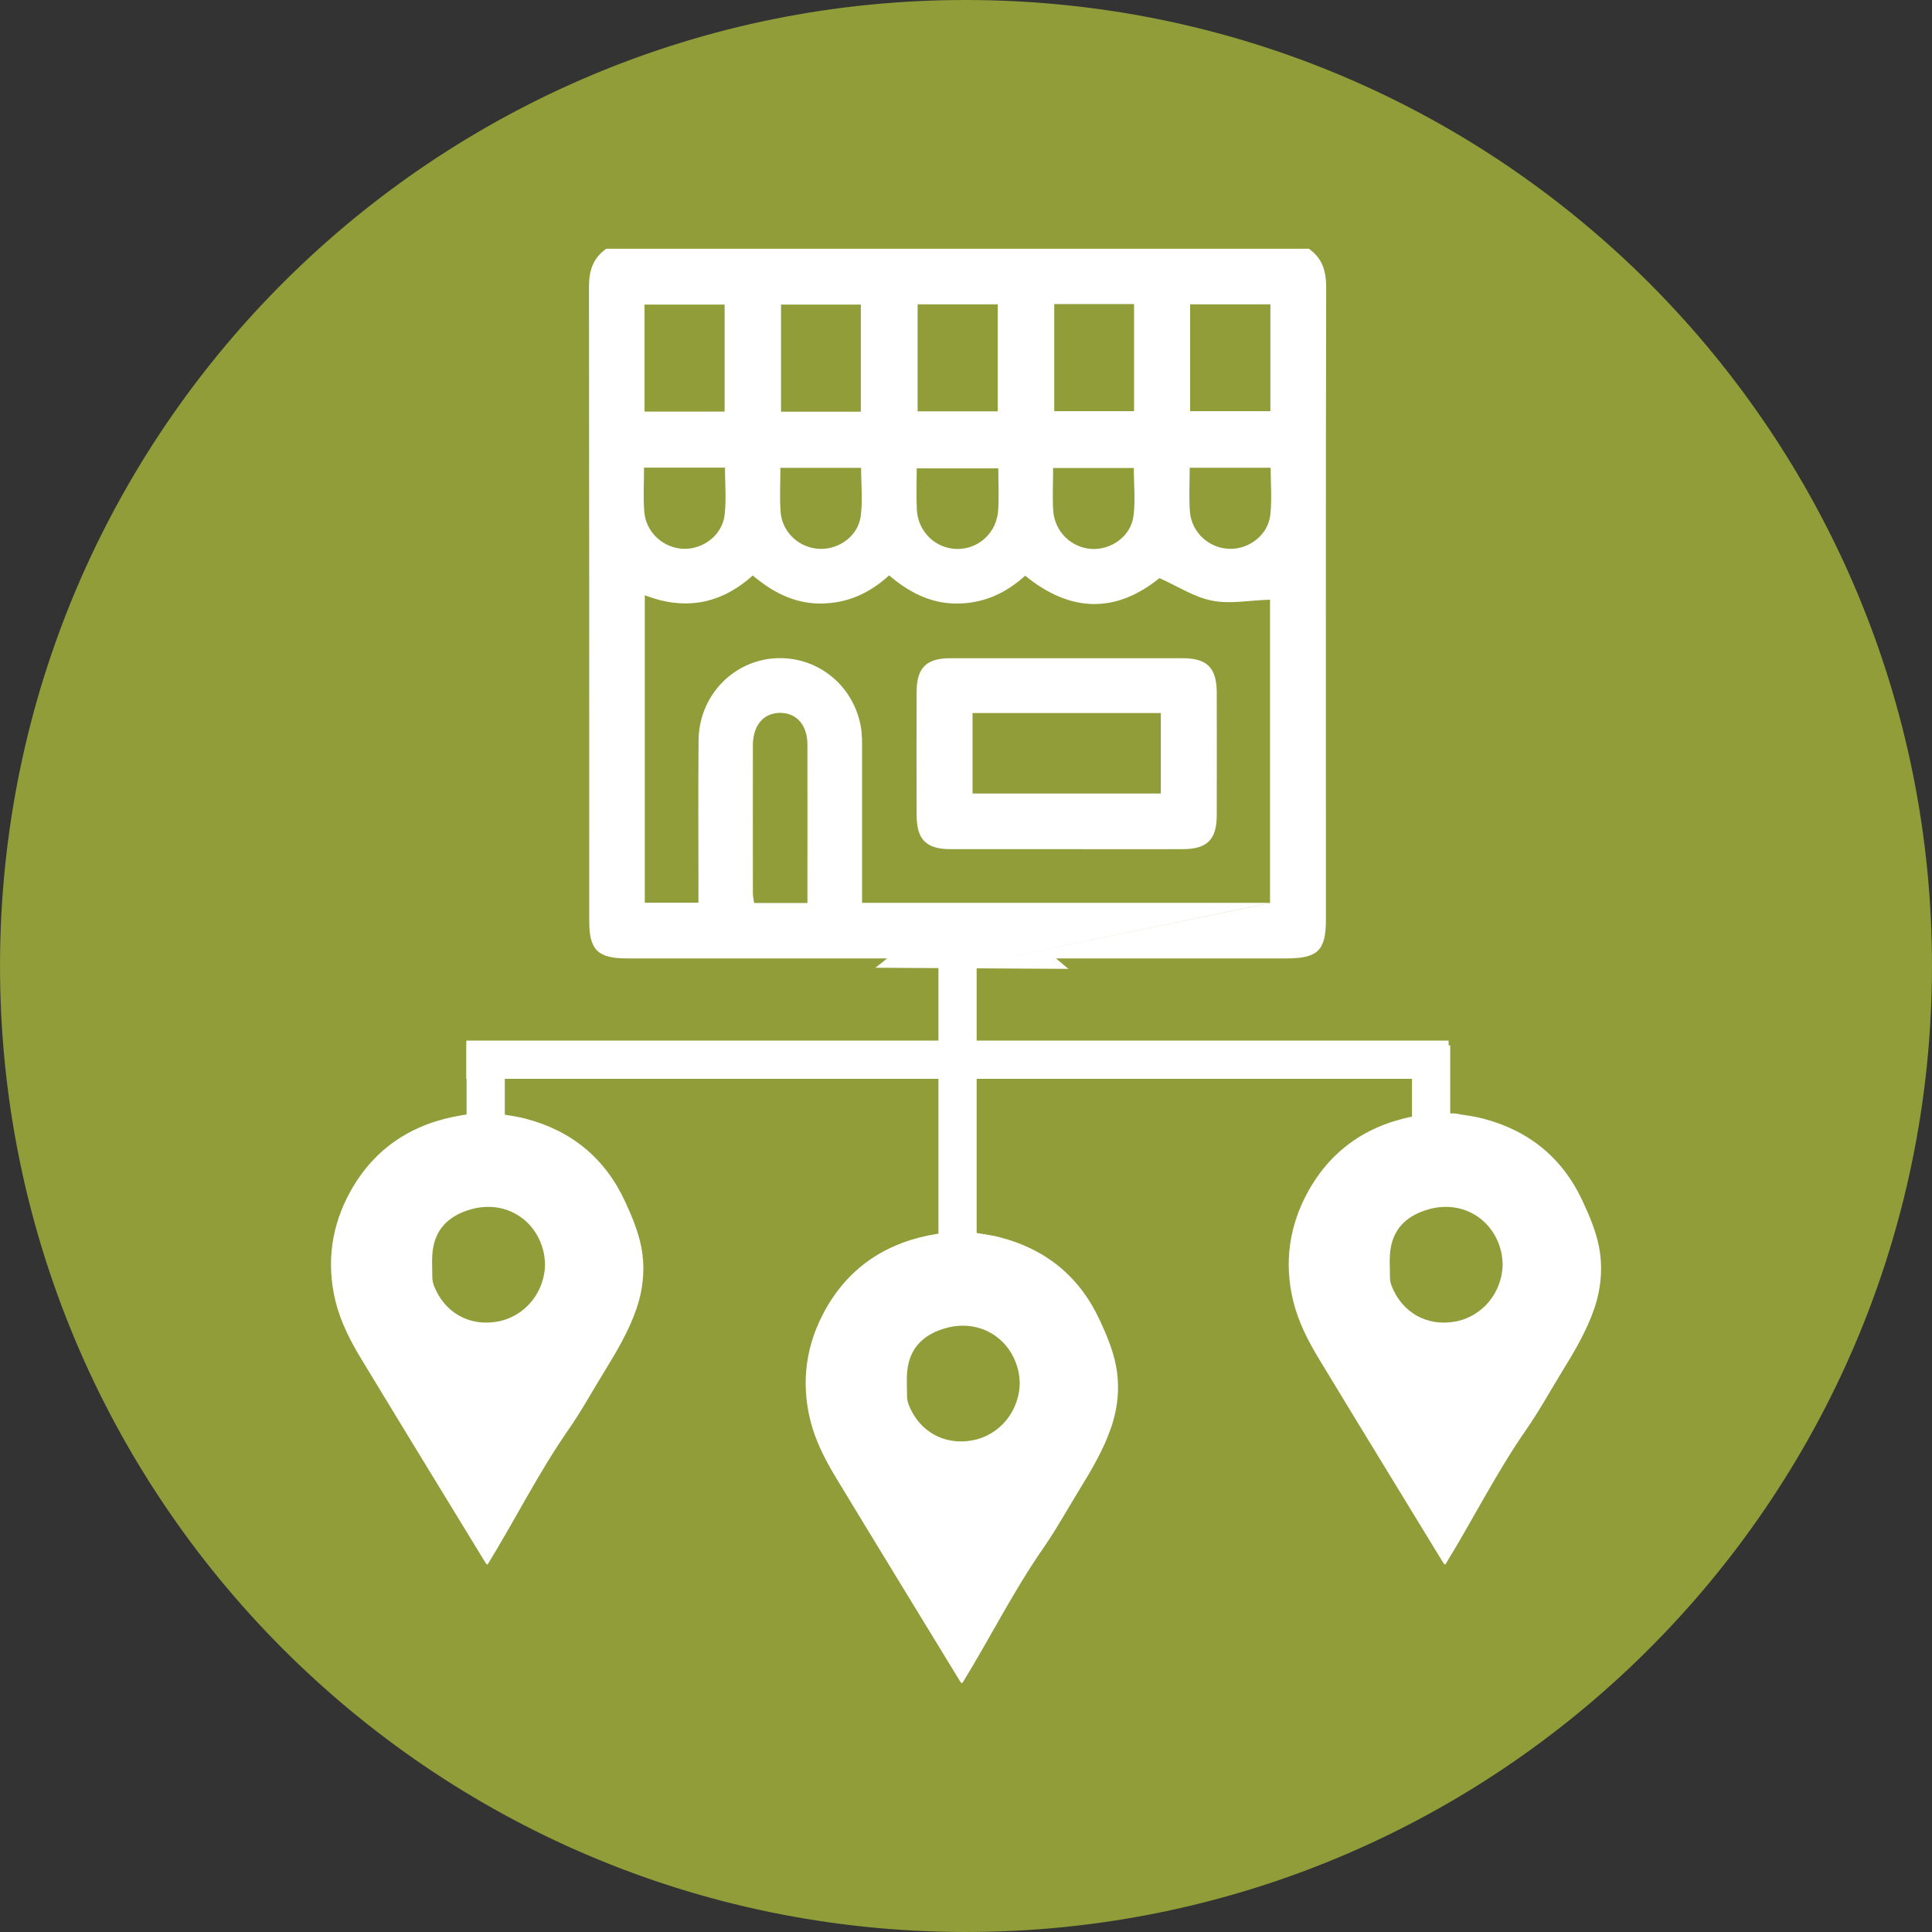
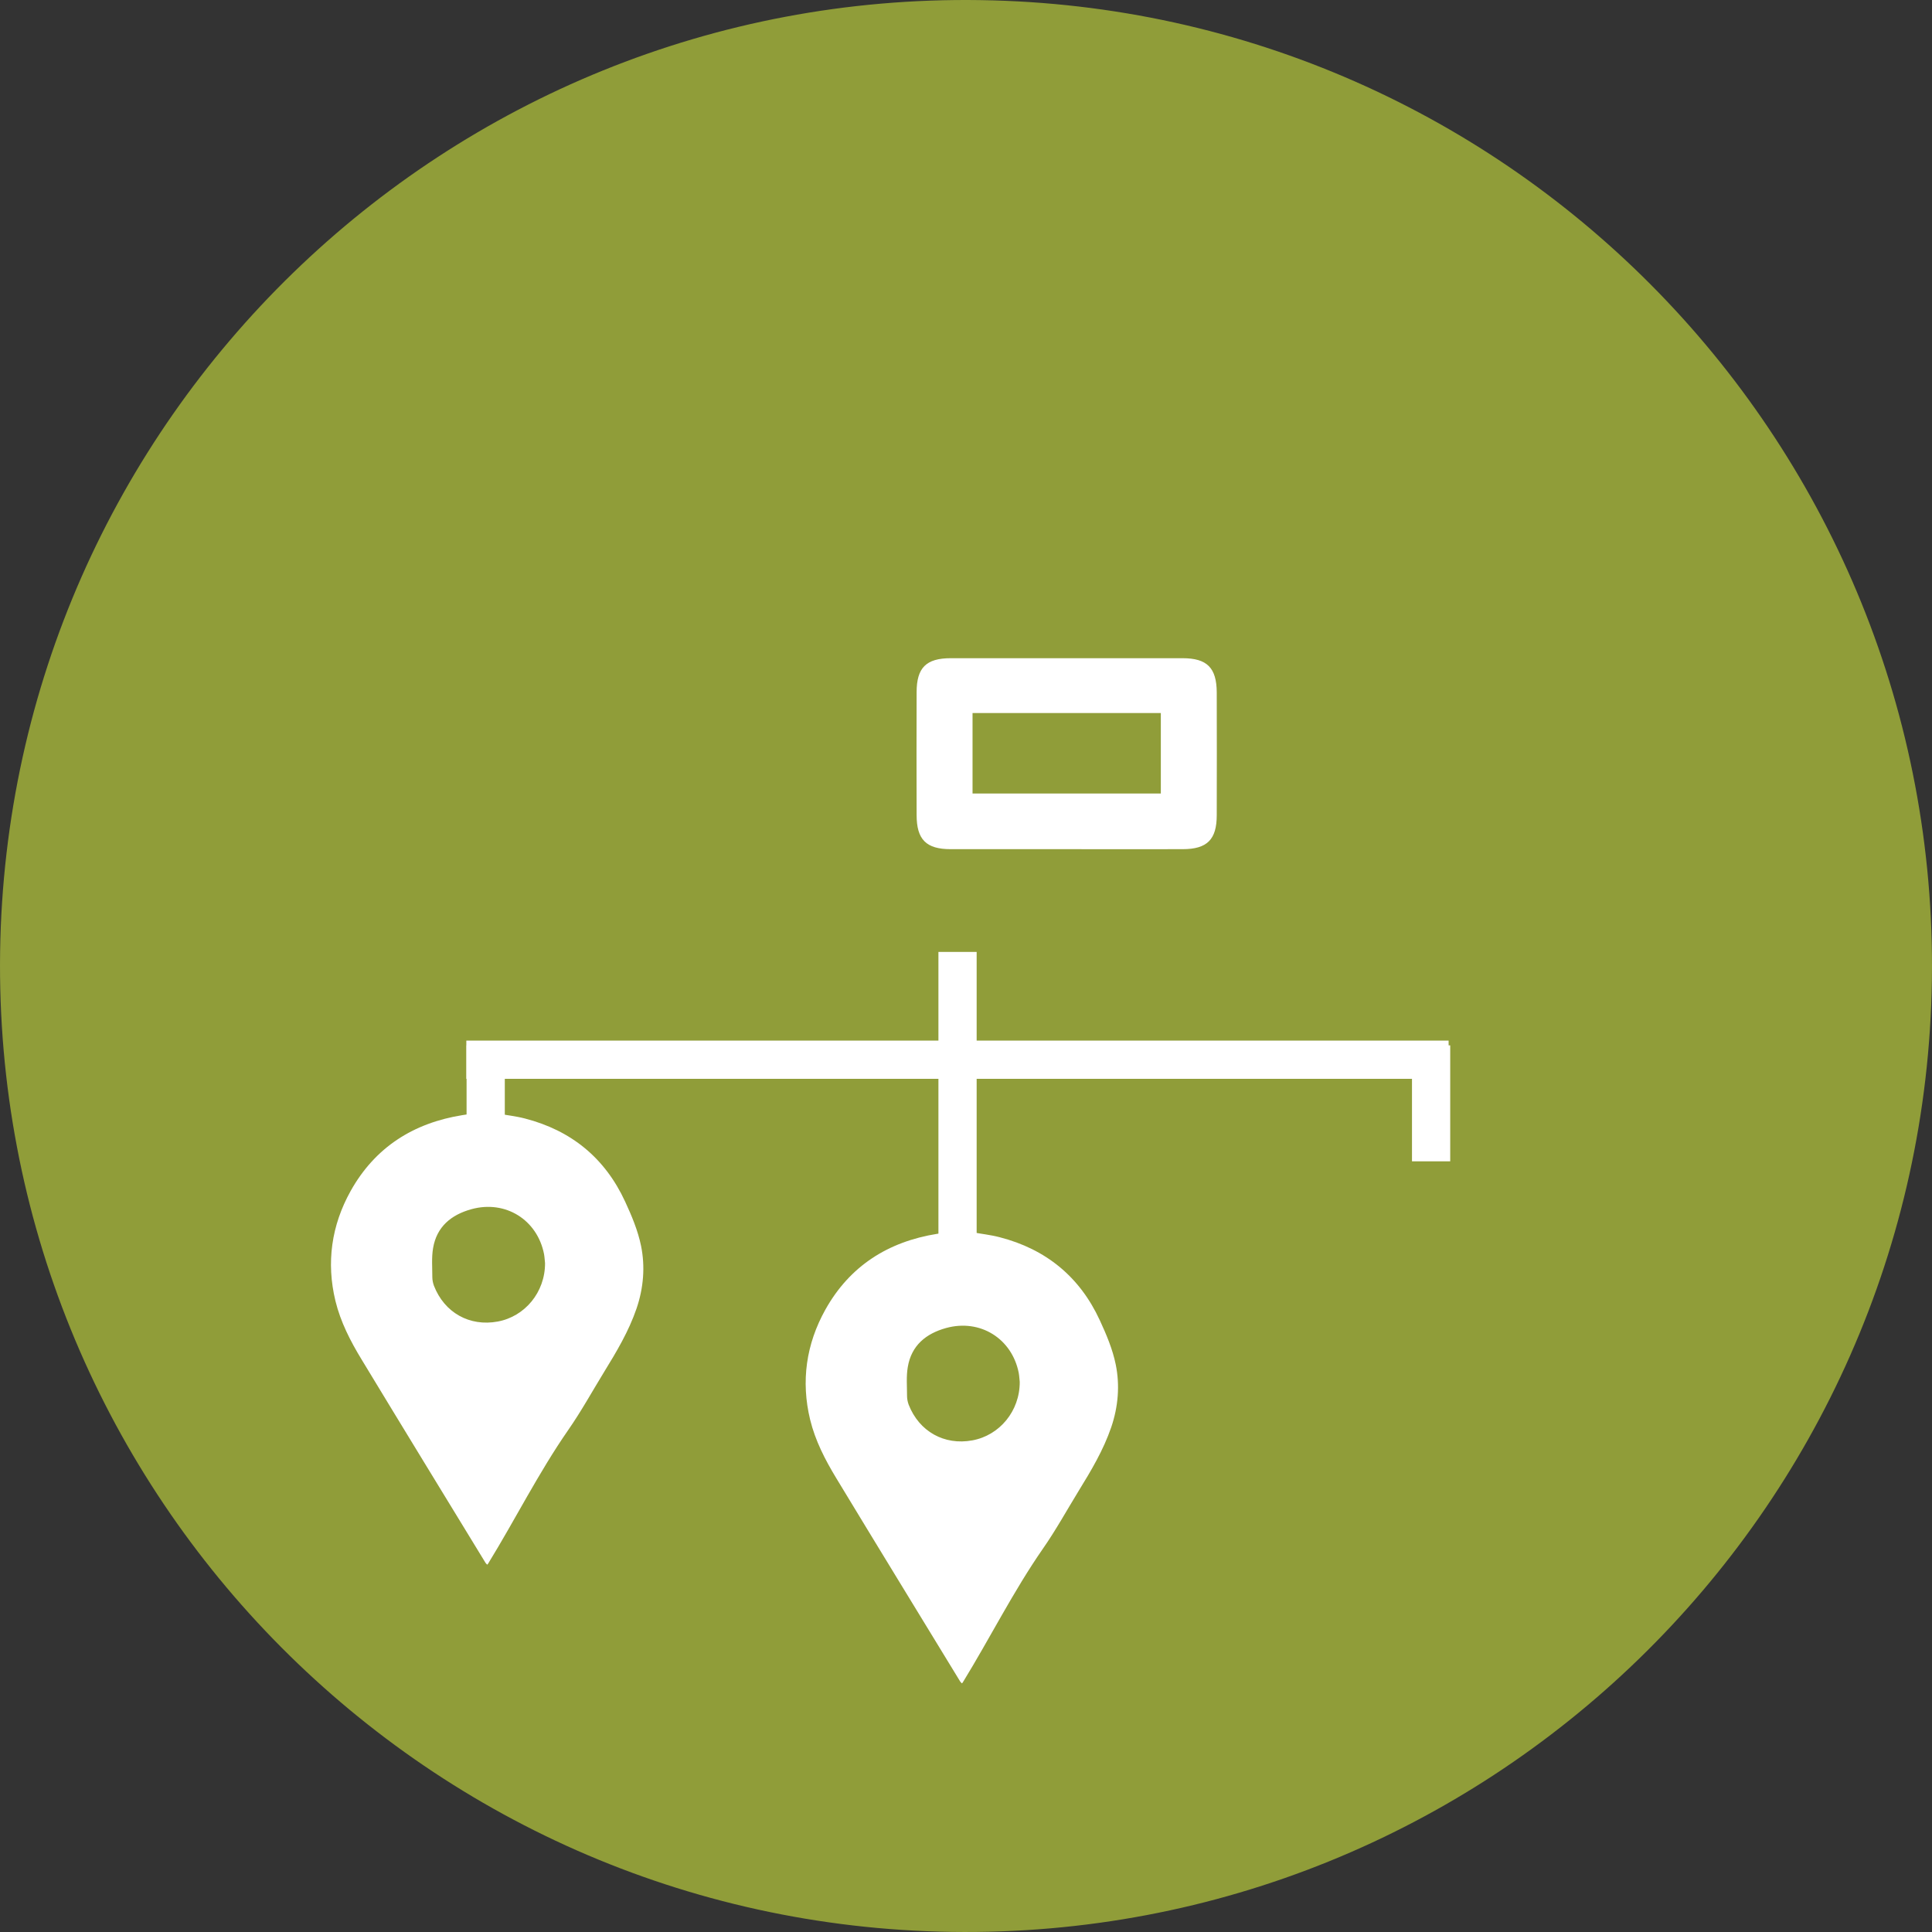
<svg xmlns="http://www.w3.org/2000/svg" width="70" height="70" viewBox="0 0 70 70" fill="none">
  <rect x="0" y="0" width="70" height="70" fill="#333333" stroke="none" />
  <path d="M69.996 35.515C69.707 54.836 53.812 70.276 34.483 69.996C15.168 69.716 -0.272 53.816 0.004 34.49C0.283 15.16 16.188 -0.285 35.508 0.004C54.845 0.284 70.276 16.184 69.996 35.51" fill="#909D39" />
-   <path d="M31.718 35.063C31.817 34.991 31.907 34.91 32.142 34.725C31.785 34.725 31.578 34.725 31.366 34.725C28.483 34.725 25.599 34.725 22.716 34.725C21.656 34.725 21.349 34.418 21.349 33.376C21.349 25.712 21.349 18.048 21.34 10.385C21.34 9.803 21.489 9.347 21.967 9.013H47.423C47.924 9.365 48.055 9.843 48.05 10.448C48.032 18.071 48.041 25.694 48.041 33.312C48.041 34.436 47.753 34.725 46.607 34.725C44.076 34.725 41.54 34.725 39.009 34.725C38.81 34.725 38.607 34.725 38.26 34.725C38.485 34.91 38.594 35.014 38.715 35.104M35.192 34.96L46.016 32.717V21.727C45.285 21.749 44.576 21.894 43.918 21.763C43.263 21.636 42.659 21.235 42.009 20.946C40.412 22.241 38.765 22.183 37.145 20.86C36.414 21.515 35.607 21.871 34.655 21.867C33.703 21.867 32.918 21.447 32.214 20.847C31.483 21.515 30.671 21.867 29.719 21.867C28.767 21.867 27.982 21.447 27.273 20.851C26.1 21.907 24.796 22.119 23.362 21.569V32.708H25.306C25.306 32.446 25.306 32.22 25.306 31.999C25.306 30.27 25.293 28.537 25.311 26.809C25.329 25.252 26.502 23.988 28.004 23.857C29.525 23.726 30.883 24.755 31.181 26.281C31.239 26.578 31.235 26.894 31.235 27.201C31.235 29.029 31.235 30.857 31.235 32.712H46.02L35.192 34.96ZM29.254 32.721C29.254 30.762 29.259 28.871 29.254 26.98C29.254 26.262 28.852 25.82 28.253 25.829C27.657 25.838 27.282 26.281 27.278 27.007C27.273 28.794 27.278 30.582 27.278 32.369C27.278 32.486 27.309 32.599 27.323 32.717H29.25L29.254 32.721ZM43.119 14.898H46.029V11.026H43.119V14.898ZM38.197 11.017V14.898H41.089V11.017H38.197ZM23.353 14.912H26.254V11.035H23.353V14.912ZM31.19 14.916V11.035H28.298V14.916H31.19ZM36.148 11.026H33.247V14.903H36.148V11.026ZM43.105 16.947C43.105 17.525 43.074 18.039 43.114 18.545C43.173 19.299 43.818 19.872 44.554 19.885C45.267 19.899 45.944 19.38 46.025 18.658C46.088 18.098 46.038 17.529 46.038 16.947H43.105ZM38.156 16.952C38.156 17.516 38.129 18.008 38.16 18.5C38.21 19.262 38.819 19.849 39.555 19.89C40.268 19.926 40.967 19.429 41.066 18.712C41.143 18.139 41.08 17.543 41.08 16.956H38.151L38.156 16.952ZM36.171 16.97H33.215C33.215 17.507 33.193 17.999 33.22 18.486C33.27 19.276 33.901 19.876 34.668 19.89C35.458 19.903 36.117 19.299 36.166 18.477C36.198 17.99 36.171 17.498 36.171 16.97ZM28.275 16.952C28.275 17.534 28.243 18.048 28.284 18.558C28.343 19.29 28.956 19.849 29.674 19.885C30.387 19.926 31.086 19.425 31.185 18.707C31.262 18.134 31.199 17.538 31.199 16.952H28.275ZM23.334 16.943C23.334 17.52 23.303 18.03 23.343 18.54C23.402 19.294 24.043 19.867 24.778 19.885C25.491 19.899 26.168 19.384 26.254 18.658C26.321 18.098 26.267 17.525 26.267 16.943H23.334Z" fill="white" />
  <path d="M38.643 30.767C37.245 30.767 35.841 30.767 34.443 30.767C33.558 30.767 33.211 30.419 33.211 29.53C33.206 28.046 33.206 26.565 33.211 25.08C33.211 24.191 33.558 23.848 34.447 23.848C37.249 23.848 40.047 23.848 42.848 23.848C43.733 23.848 44.08 24.196 44.085 25.085C44.089 26.57 44.089 28.05 44.085 29.535C44.085 30.419 43.737 30.767 42.848 30.767C41.45 30.771 40.047 30.767 38.648 30.767H38.643ZM35.237 25.834V28.75H42.059V25.834H35.237Z" fill="white" />
-   <path d="M35.386 34.49H34.001V45.935H35.386V34.49Z" fill="white" />
+   <path d="M35.386 34.49H34.001V45.935H35.386V34.49" fill="white" />
  <path d="M18.29 37.875H16.905V42.077H18.29V37.875Z" fill="white" />
  <path d="M52.544 37.875H51.159V42.077H52.544V37.875Z" fill="white" />
  <path d="M16.896 37.703V39.088H52.486V37.703H16.896Z" fill="white" />
  <path d="M18.002 40.34C18.34 40.403 18.687 40.439 19.017 40.525C20.7 40.958 21.922 41.96 22.649 43.535C22.888 44.05 23.113 44.587 23.226 45.138C23.38 45.891 23.317 46.663 23.064 47.408C22.78 48.238 22.337 48.978 21.882 49.718C21.453 50.418 21.056 51.14 20.587 51.813C19.513 53.361 18.674 55.044 17.69 56.646C17.681 56.66 17.672 56.673 17.654 56.691C17.631 56.669 17.609 56.651 17.591 56.624C16.093 54.169 14.591 51.718 13.102 49.258C12.695 48.59 12.339 47.895 12.154 47.137C11.816 45.742 12.01 44.397 12.704 43.152C13.589 41.568 14.979 40.687 16.756 40.403C16.892 40.38 17.027 40.362 17.167 40.34C17.442 40.34 17.722 40.34 17.997 40.34H18.002ZM19.748 45.765C19.738 45.693 19.734 45.566 19.712 45.44C19.468 44.194 18.313 43.472 17.081 43.811C16.346 44.014 15.822 44.447 15.691 45.223C15.633 45.566 15.664 45.923 15.664 46.275C15.664 46.379 15.687 46.487 15.723 46.586C16.102 47.561 17.013 48.071 18.033 47.882C19.017 47.701 19.752 46.821 19.748 45.765Z" fill="white" />
-   <path d="M52.702 40.34C53.041 40.403 53.388 40.439 53.718 40.525C55.4 40.958 56.623 41.96 57.349 43.535C57.589 44.05 57.814 44.587 57.927 45.138C58.081 45.891 58.017 46.663 57.765 47.408C57.48 48.238 57.038 48.978 56.583 49.718C56.154 50.418 55.757 51.14 55.288 51.813C54.214 53.361 53.375 55.044 52.391 56.646C52.382 56.66 52.373 56.673 52.355 56.691C52.332 56.669 52.31 56.651 52.292 56.624C50.794 54.169 49.291 51.718 47.802 49.258C47.396 48.59 47.04 47.895 46.855 47.137C46.517 45.742 46.711 44.397 47.405 43.152C48.29 41.568 49.679 40.687 51.457 40.403C51.592 40.38 51.728 40.362 51.868 40.34C52.143 40.34 52.423 40.34 52.698 40.34H52.702ZM54.444 45.765C54.435 45.693 54.43 45.566 54.408 45.44C54.164 44.194 53.009 43.472 51.777 43.811C51.042 44.014 50.519 44.447 50.388 45.223C50.329 45.566 50.361 45.923 50.361 46.275C50.361 46.379 50.383 46.487 50.419 46.586C50.798 47.561 51.71 48.071 52.729 47.882C53.713 47.701 54.448 46.821 54.444 45.765Z" fill="white" />
  <path d="M35.201 44.641C35.539 44.704 35.886 44.74 36.216 44.826C37.899 45.259 39.121 46.261 39.848 47.836C40.087 48.351 40.313 48.888 40.425 49.438C40.579 50.192 40.516 50.964 40.263 51.709C39.979 52.539 39.537 53.279 39.081 54.019C38.652 54.719 38.255 55.441 37.786 56.113C36.712 57.661 35.873 59.345 34.889 60.947C34.88 60.961 34.871 60.974 34.853 60.992C34.831 60.97 34.808 60.952 34.79 60.925C33.292 58.469 31.79 56.019 30.301 53.559C29.895 52.891 29.538 52.196 29.353 51.438C29.015 50.043 29.209 48.698 29.904 47.452C30.788 45.868 32.178 44.988 33.955 44.704C34.091 44.681 34.226 44.663 34.366 44.641C34.641 44.641 34.921 44.641 35.196 44.641H35.201ZM36.947 50.07C36.938 49.998 36.933 49.871 36.911 49.745C36.667 48.499 35.512 47.777 34.28 48.116C33.545 48.319 33.021 48.752 32.891 49.529C32.832 49.871 32.864 50.228 32.864 50.58C32.864 50.684 32.886 50.792 32.922 50.892C33.301 51.866 34.213 52.376 35.232 52.187C36.216 52.006 36.951 51.126 36.947 50.07Z" fill="white" />
</svg>